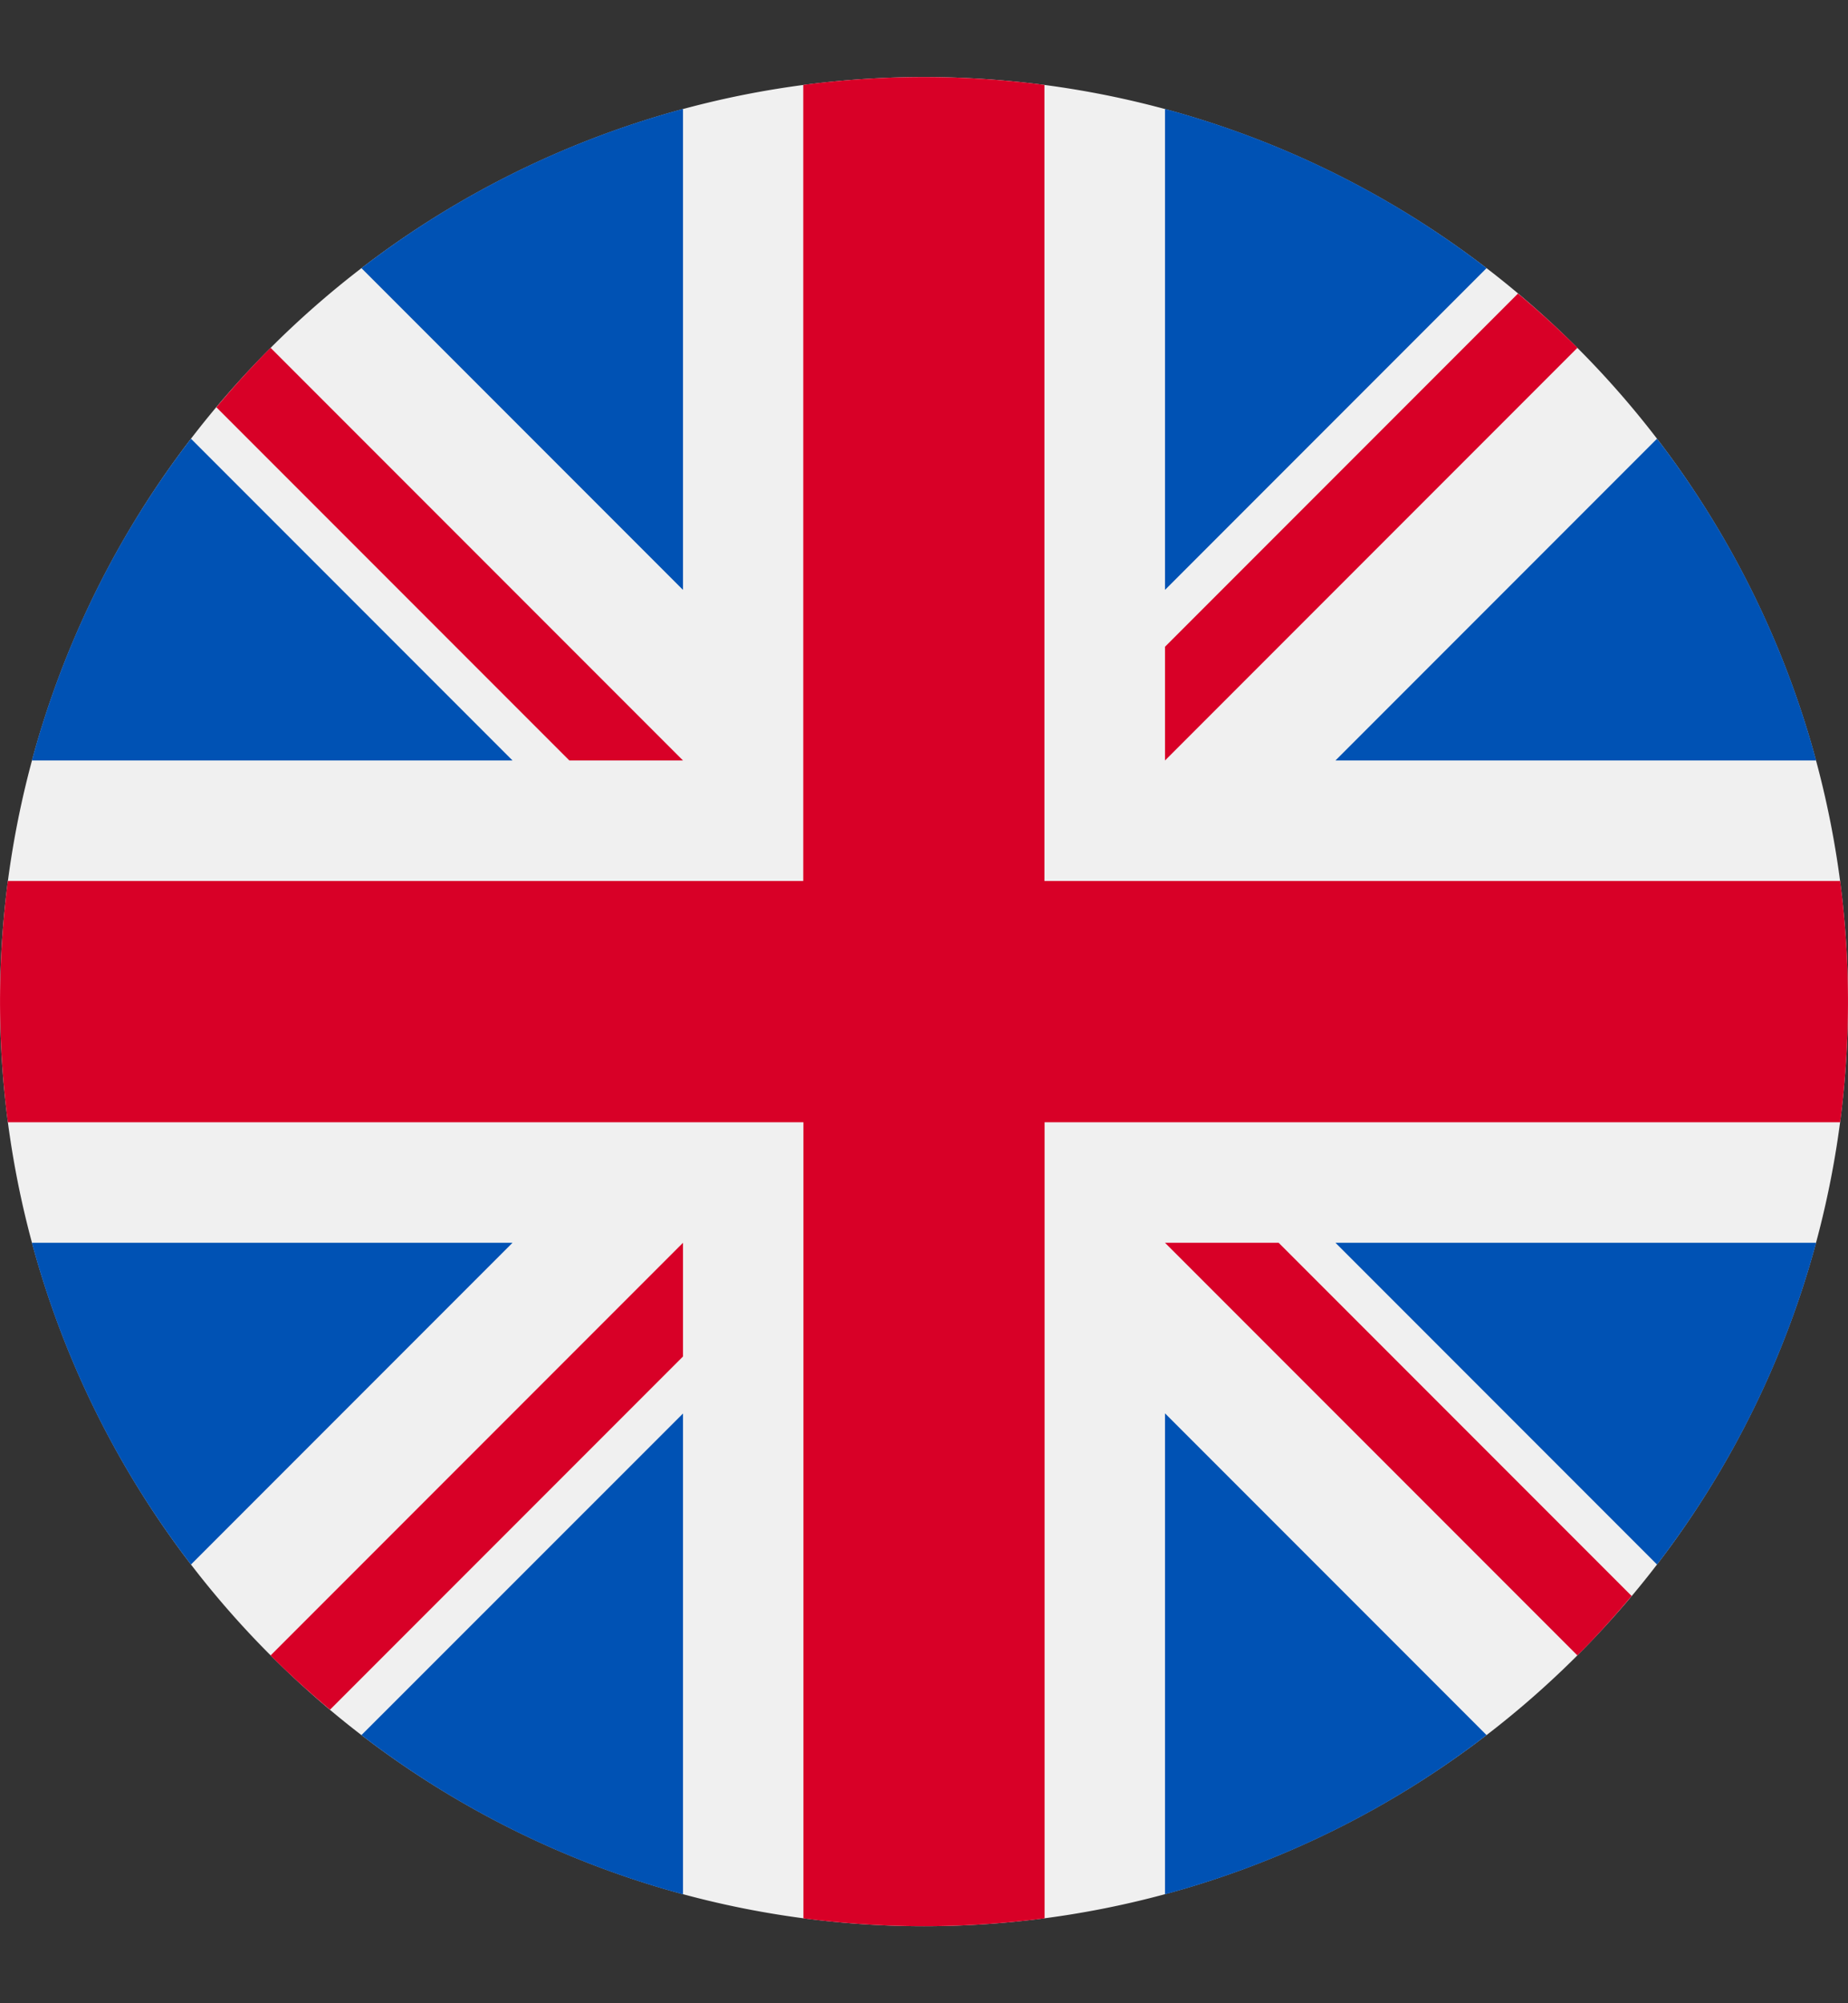
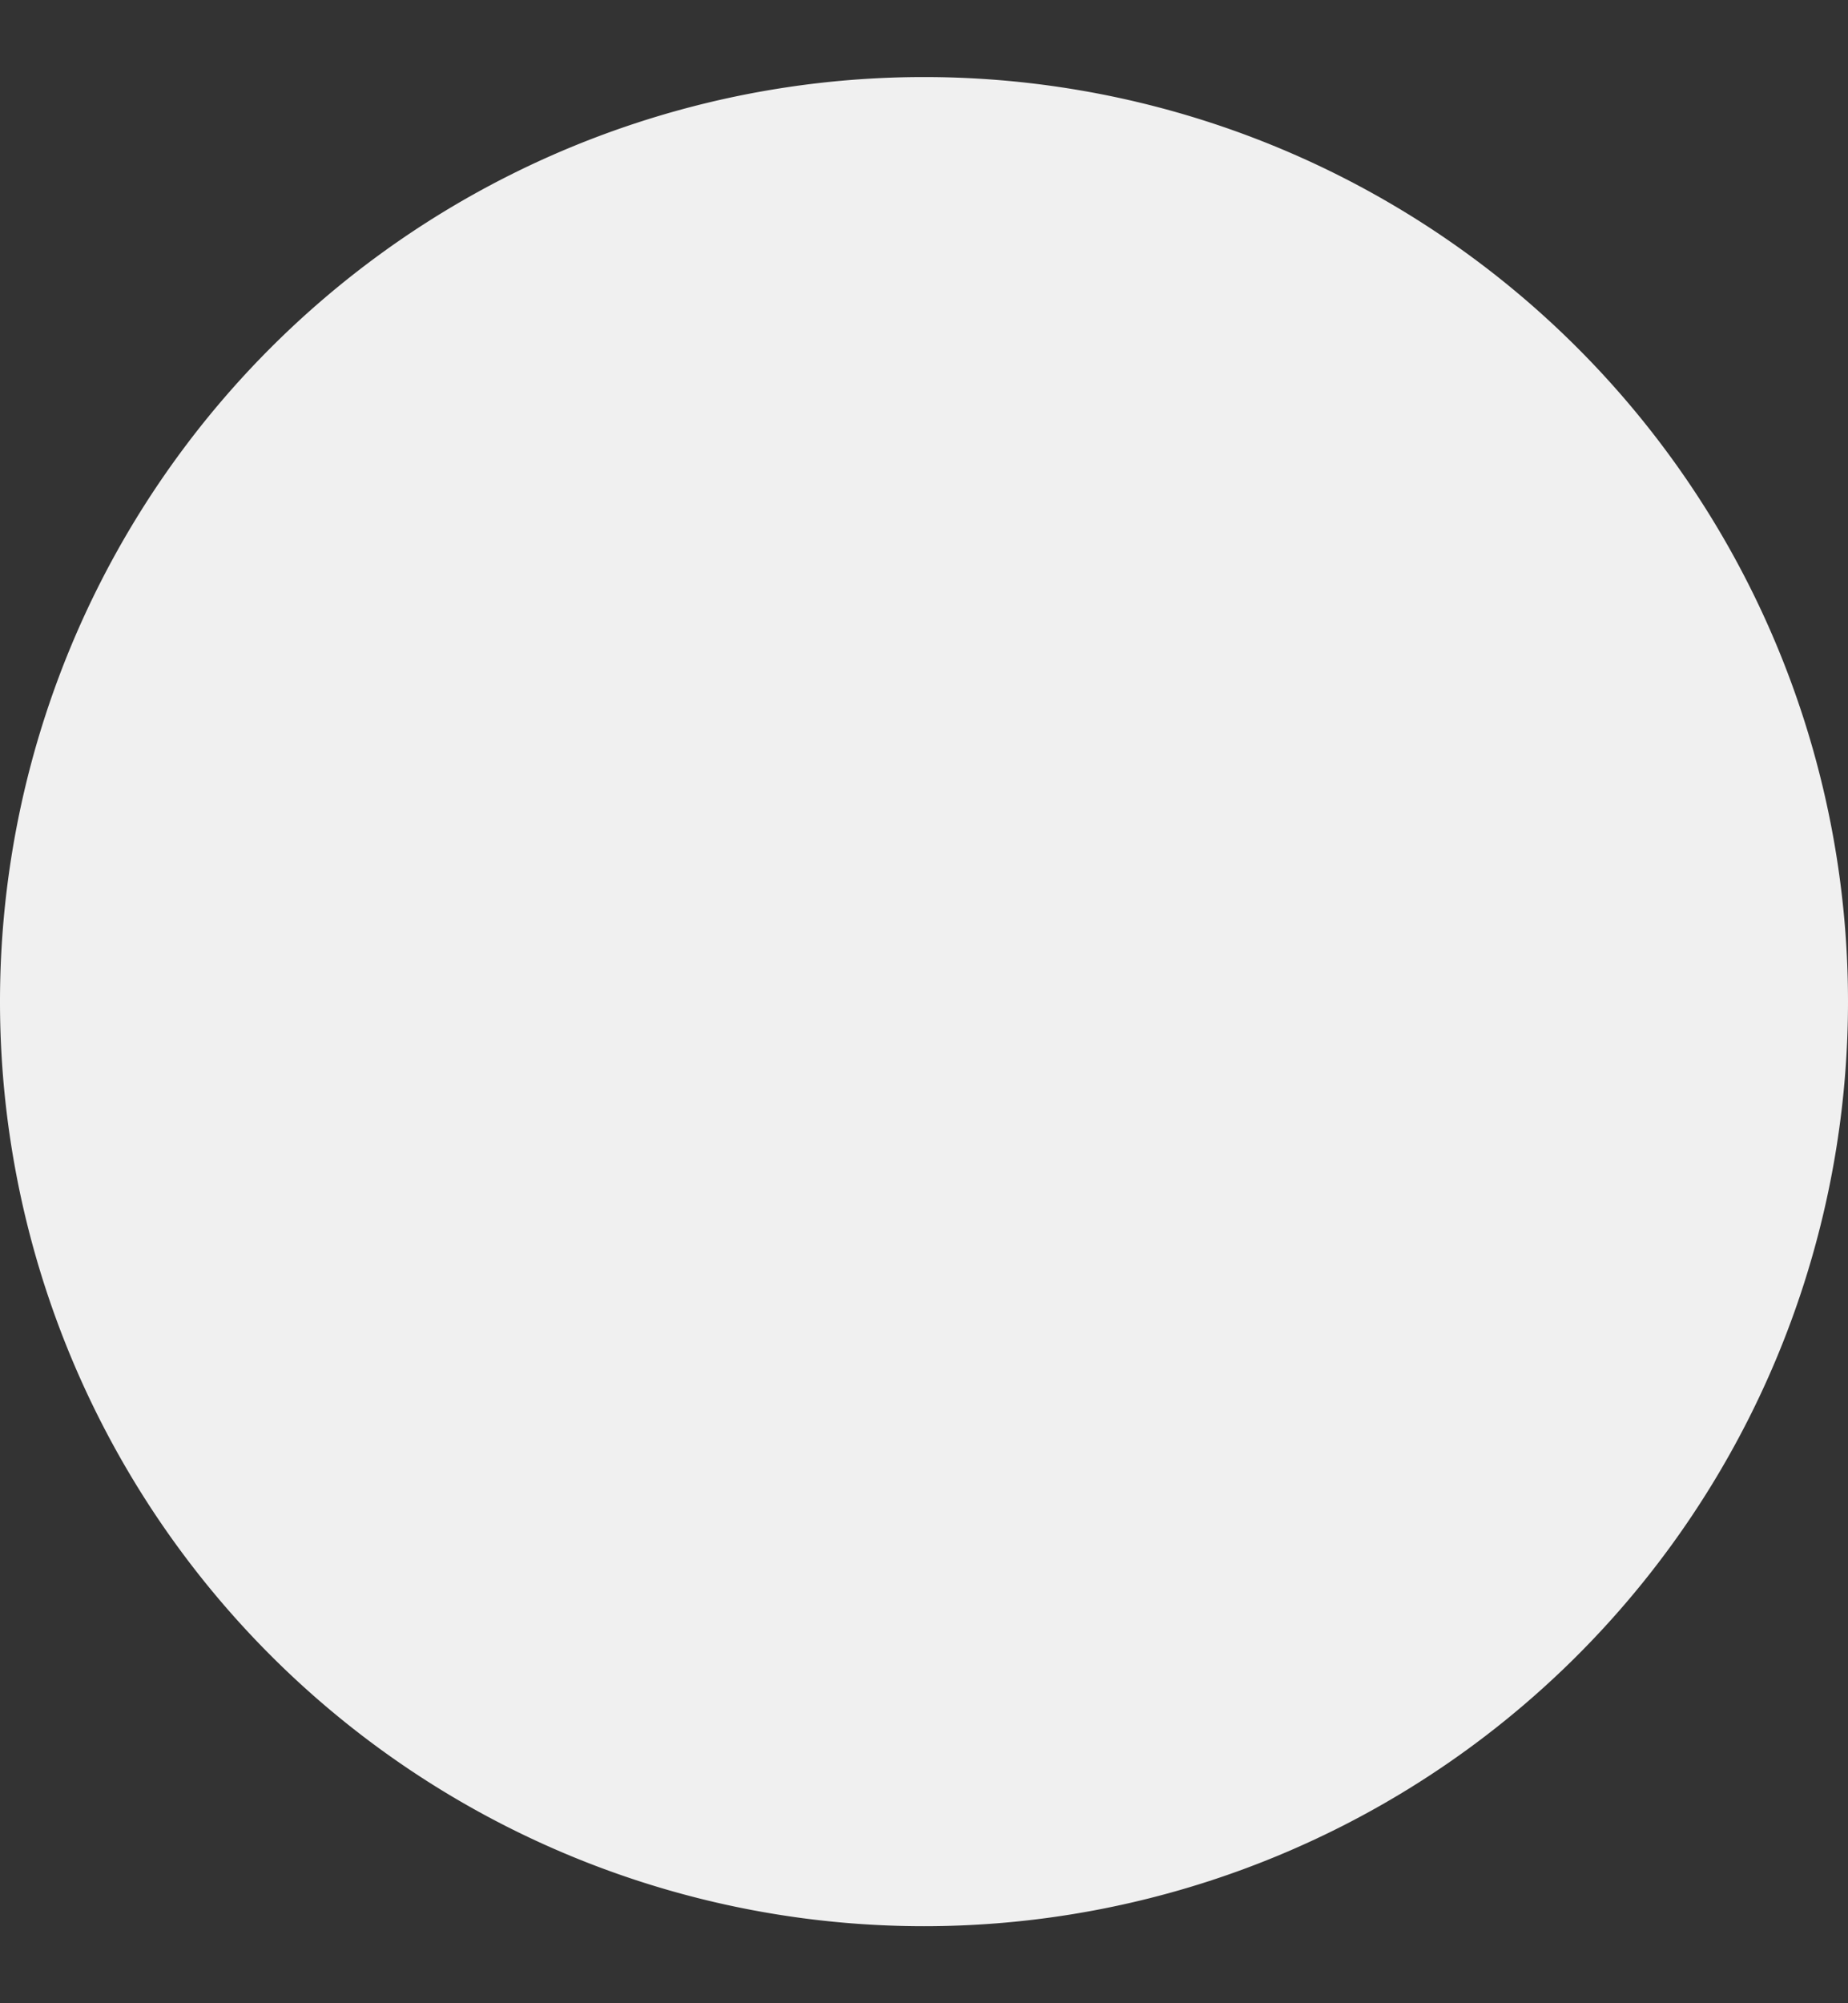
<svg xmlns="http://www.w3.org/2000/svg" width="12" height="13" fill="none">
  <rect width="100%" height="100%" fill="#333333" stroke="none" />
  <g clip-path="url(#clip0_1973_2491)">
    <path d="M6 12.5a6 6 0 100-12 6 6 0 000 12z" fill="#F0F0F0" />
-     <path d="M1.24 2.847A5.978 5.978 0 00.207 4.935h3.121L1.24 2.847zm10.553 2.088a5.978 5.978 0 00-1.033-2.088L8.672 4.935h3.121zM.207 8.065a5.978 5.978 0 001.033 2.088l2.088-2.088H.207zM9.653 1.74A5.978 5.978 0 007.565.707v3.121L9.653 1.74zm-7.306 9.52c.613.471 1.32.826 2.088 1.033v-3.12L2.347 11.26zM4.435.707A5.979 5.979 0 002.347 1.74l2.088 2.088V.707zm3.13 11.586a5.977 5.977 0 002.088-1.033L7.565 9.172v3.121zm1.107-4.228l2.088 2.088a5.977 5.977 0 001.033-2.088H8.672z" fill="#0052B4" />
-     <path d="M11.95 5.717H6.782V.551a6.06 6.06 0 00-1.566 0v5.166H.051a6.06 6.06 0 000 1.566h5.166v5.166a6.05 6.05 0 001.566 0V7.283h5.166a6.05 6.05 0 000-1.566z" fill="#D80027" />
-     <path d="M7.565 8.065l2.678 2.678c.123-.123.24-.252.352-.386L8.303 8.065h-.738zm-3.13 0l-2.678 2.678c.123.123.252.24.386.352l2.292-2.292v-.738zm0-3.13L1.757 2.257c-.123.123-.24.252-.352.386l2.292 2.292h.738zm3.13 0l2.678-2.678a6.008 6.008 0 00-.386-.352L7.565 4.197v.738z" fill="#D80027" />
  </g>
  <defs>
    <clipPath id="clip0_1973_2491">
-       <path fill="#fff" transform="translate(0 .5)" d="M0 0h12v12H0z" />
+       <path fill="#fff" transform="translate(0 .5)" d="M0 0h12v12H0" />
    </clipPath>
  </defs>
</svg>